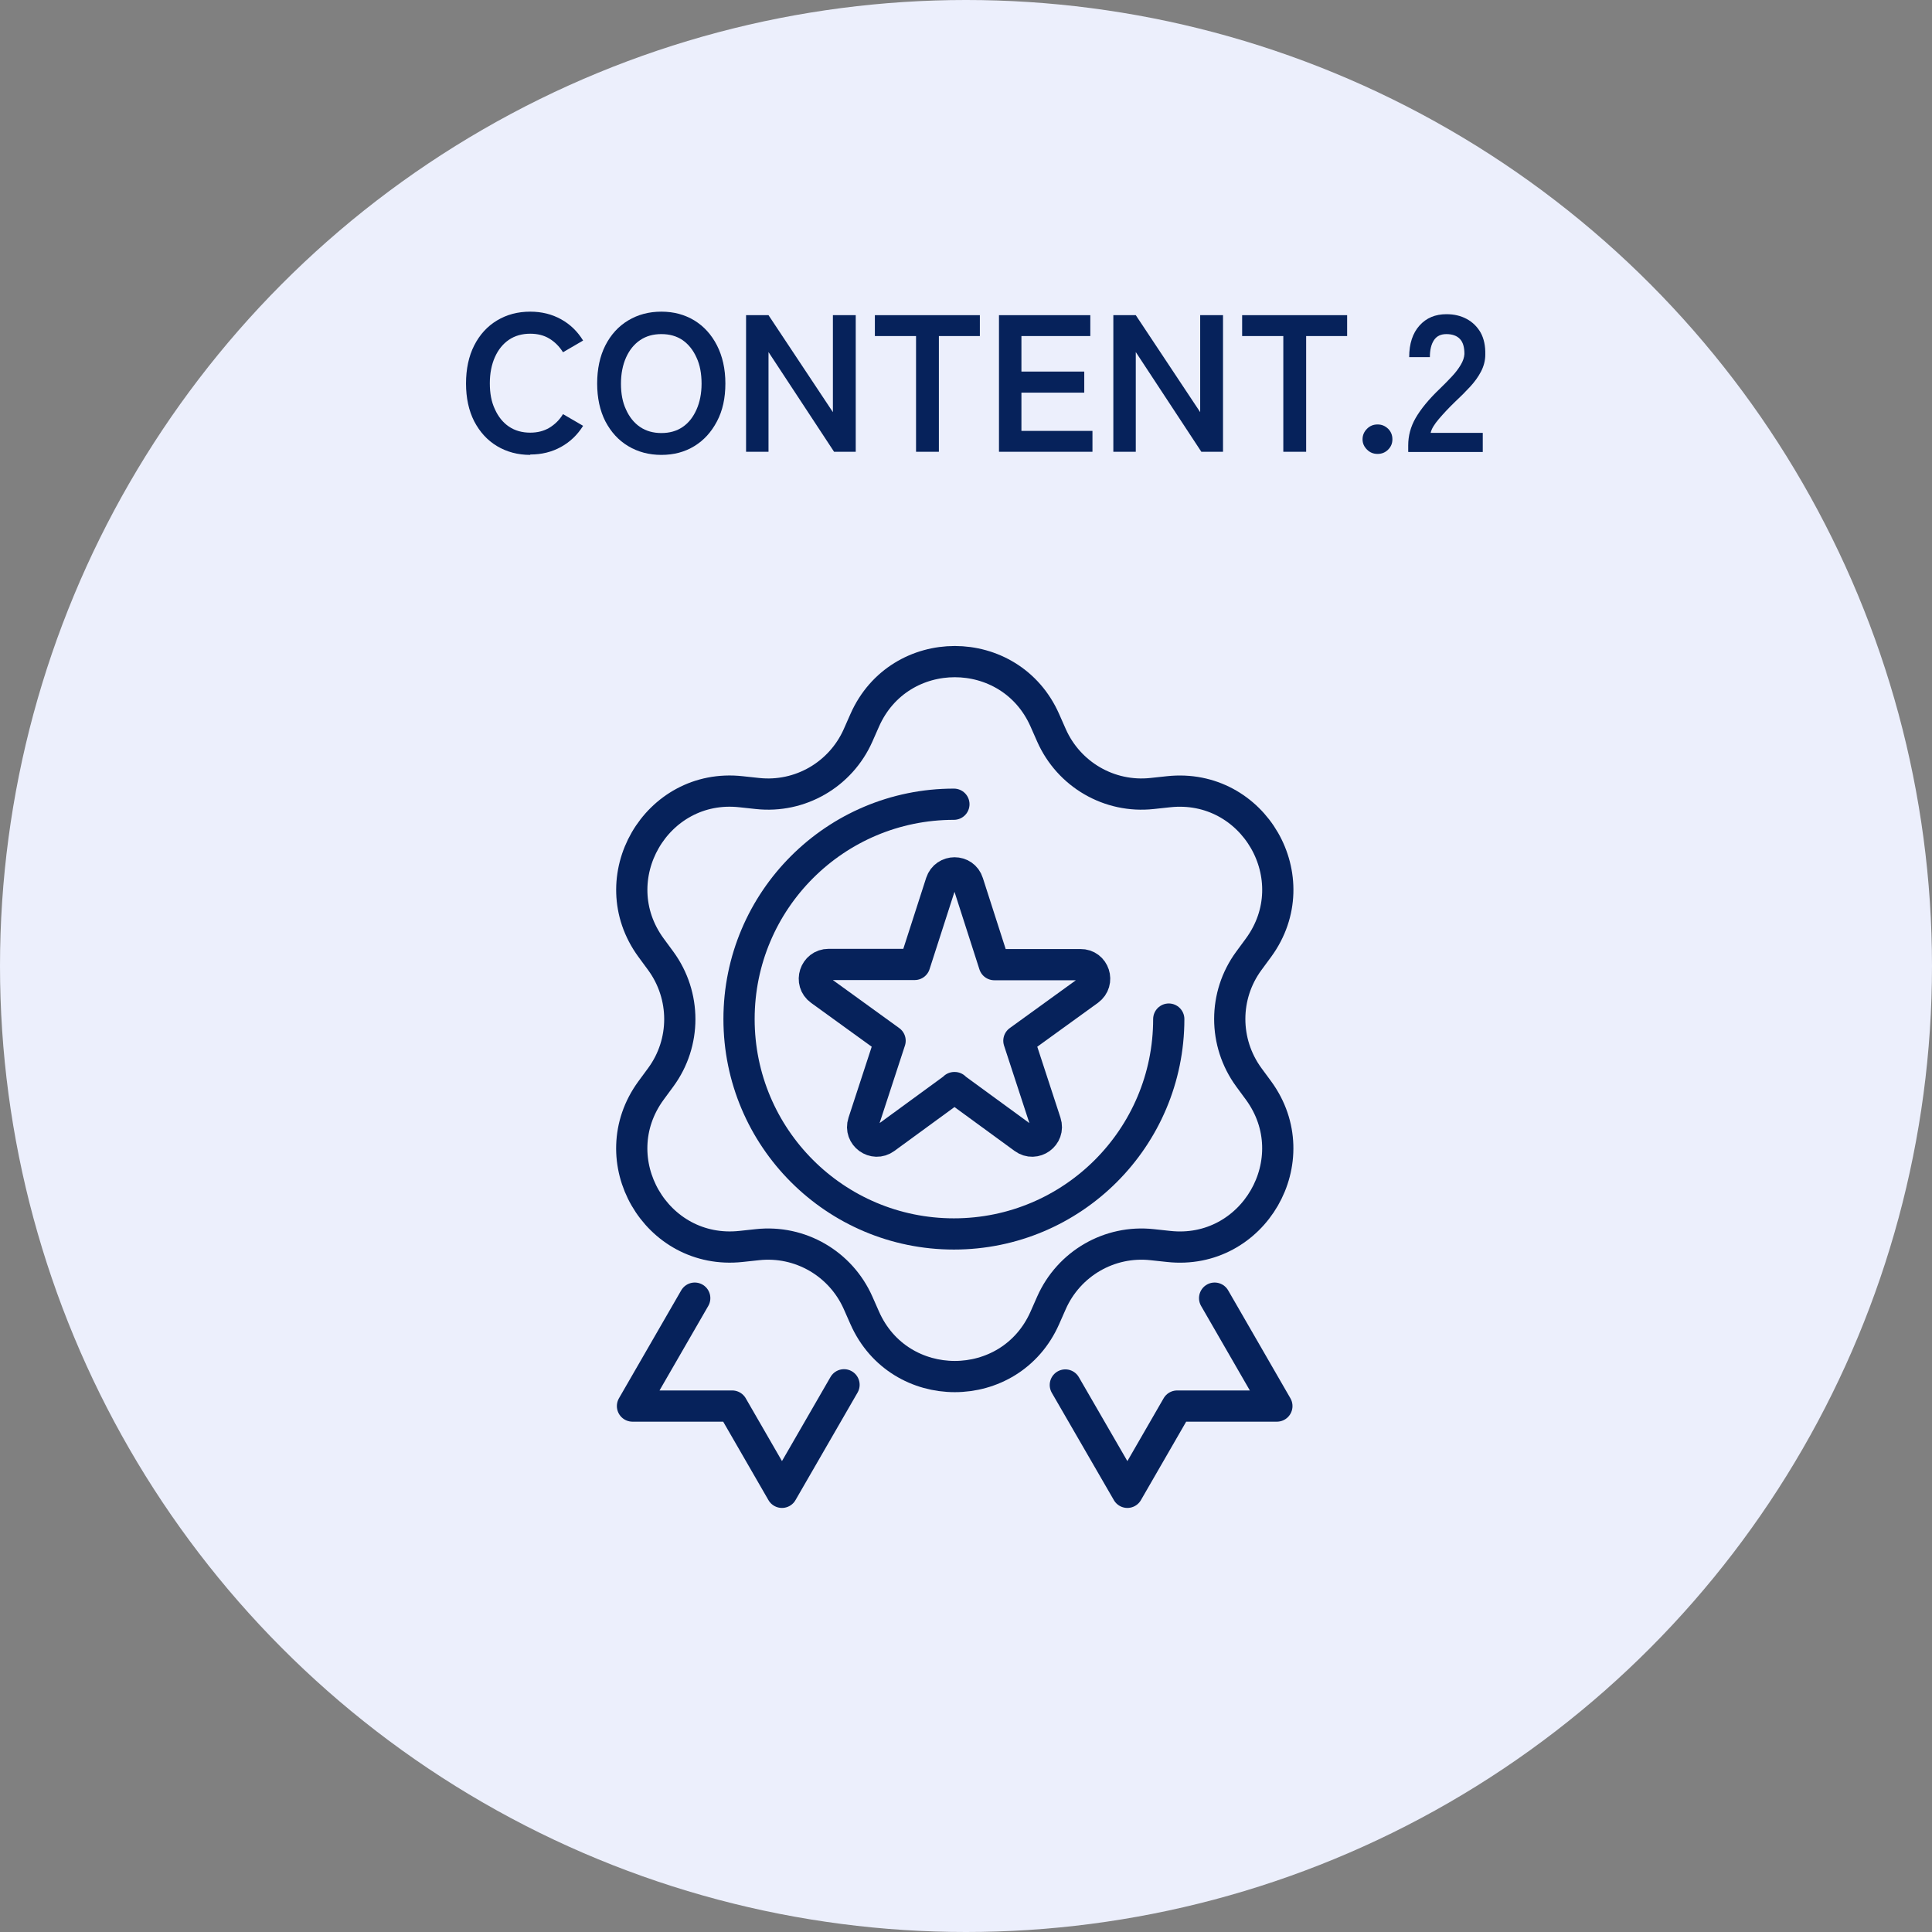
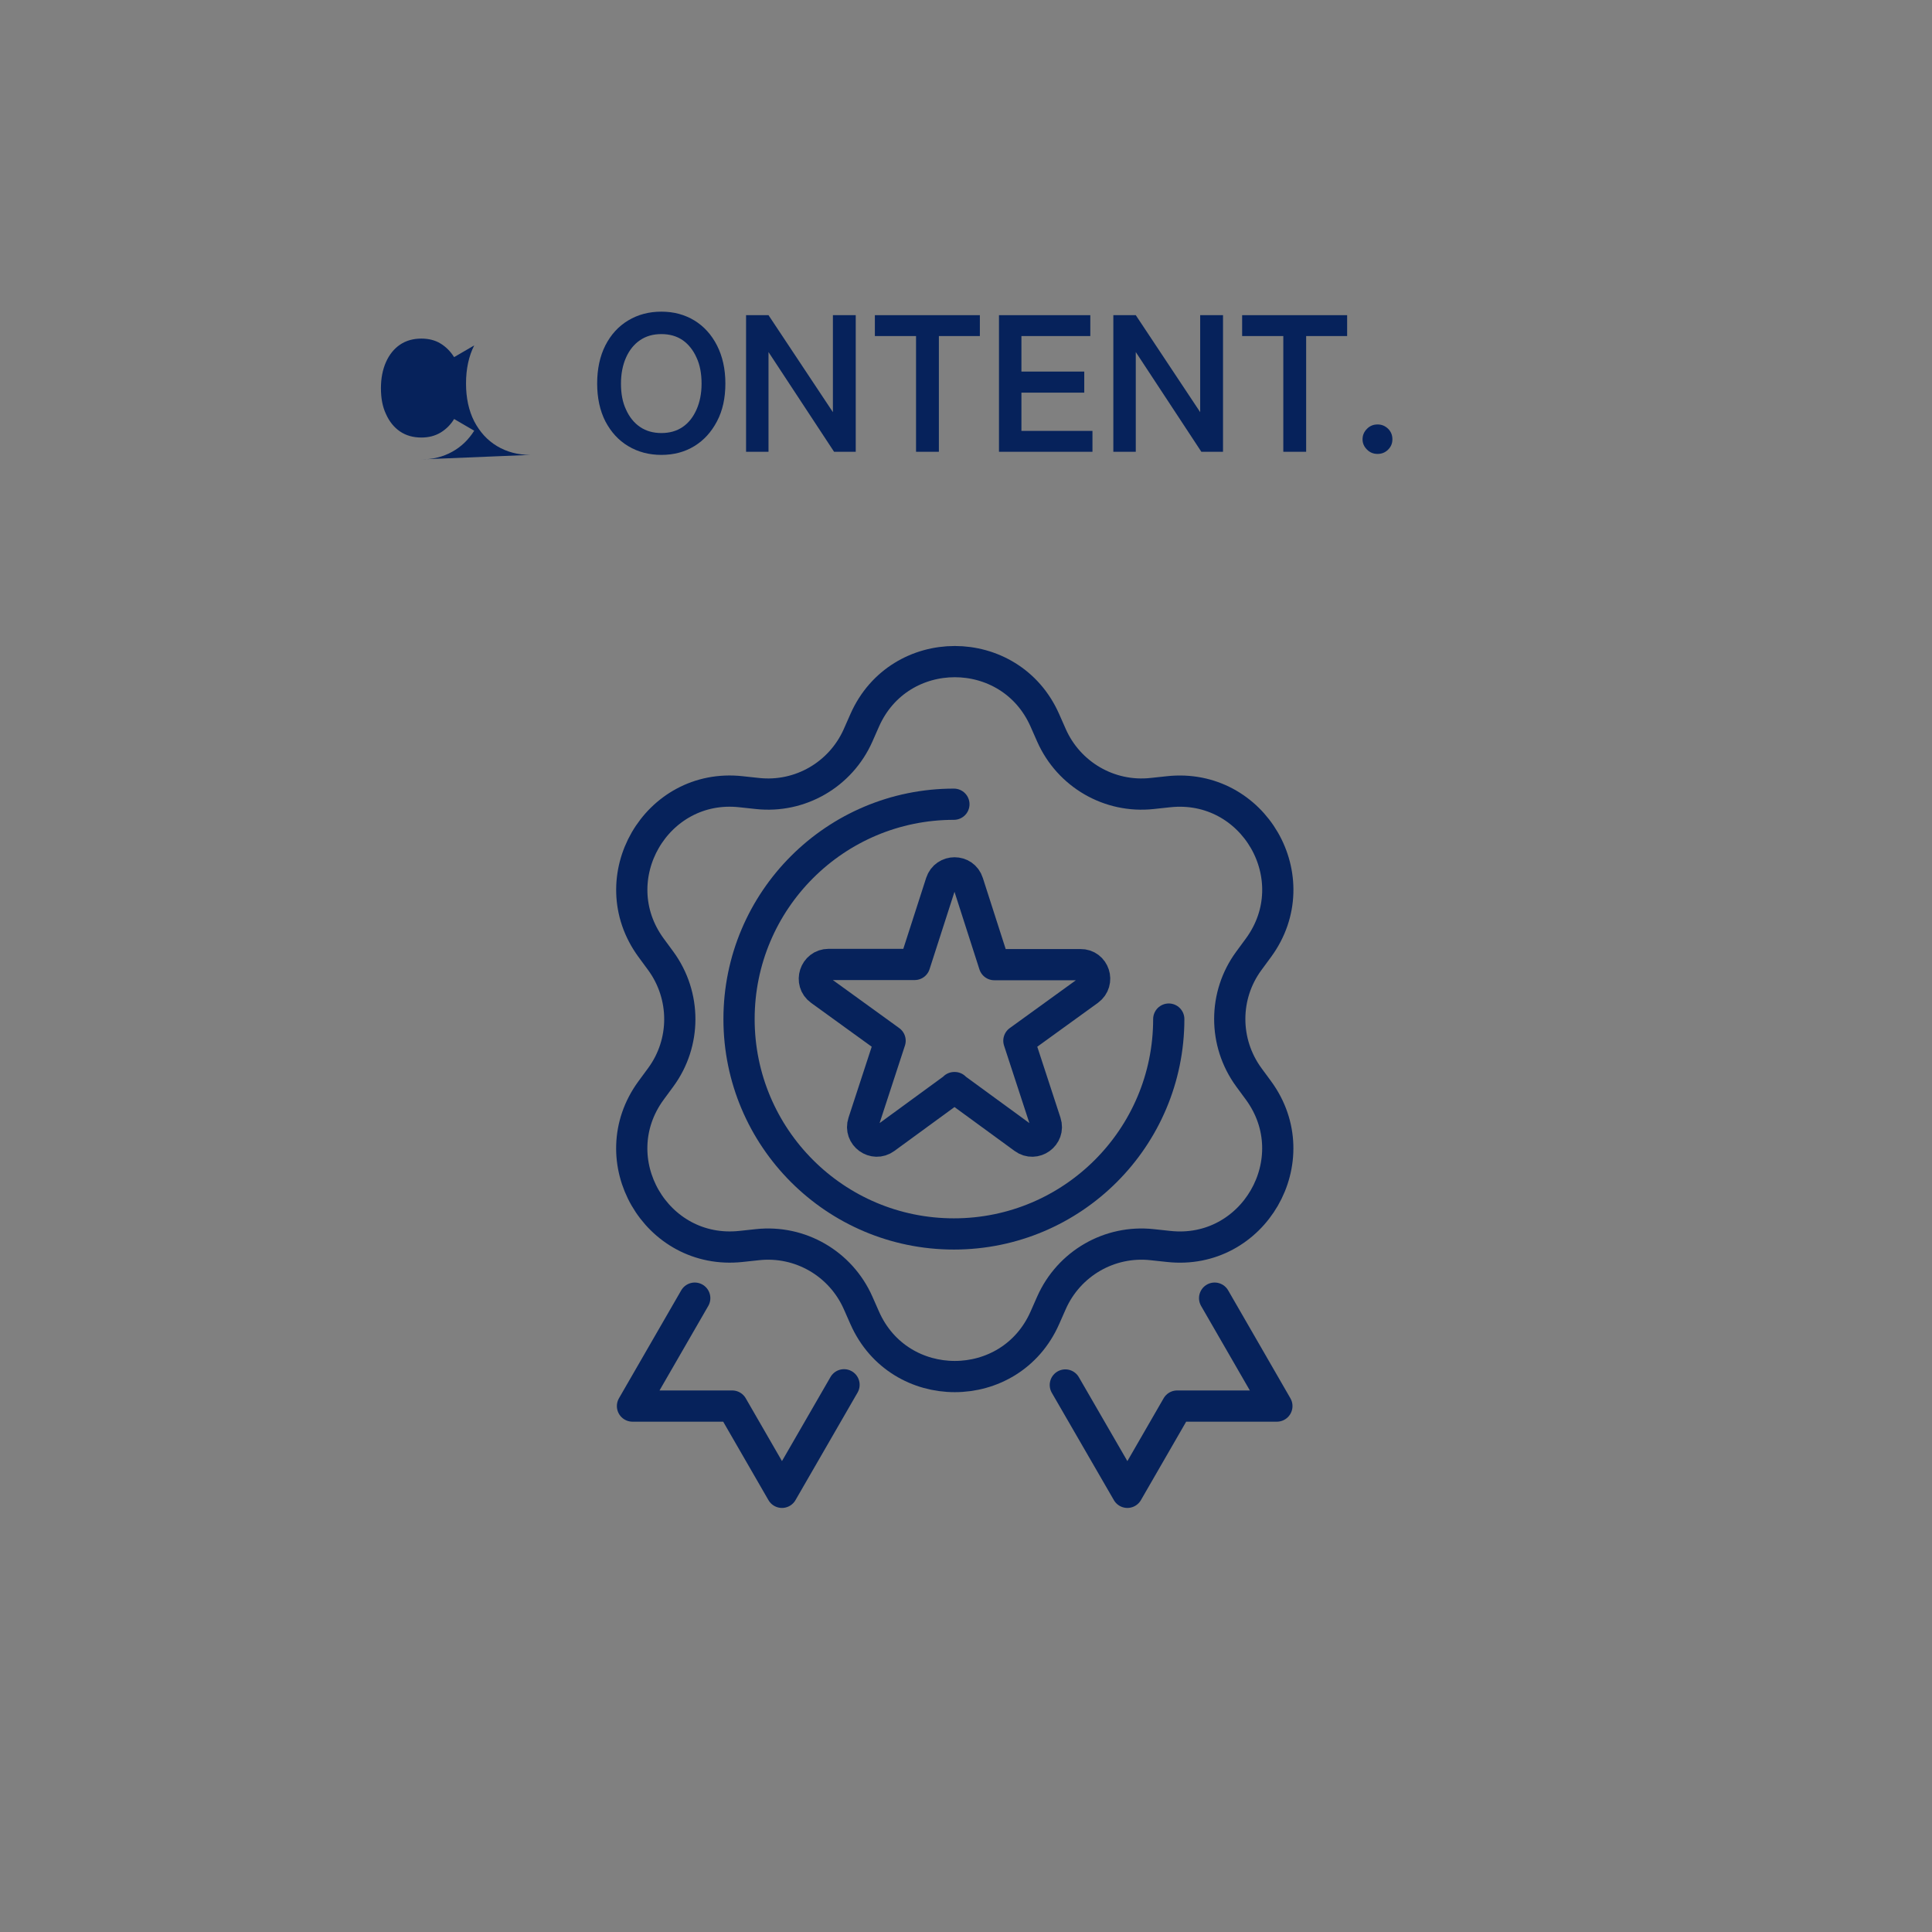
<svg xmlns="http://www.w3.org/2000/svg" id="_レイヤー_2" data-name="レイヤー 2" viewBox="0 0 99 99">
  <rect x="0" y="0" width="99" height="99" fill="#808080" stroke="none" />
  <defs>
    <style>
      .cls-1 {
        fill: #eceffc;
      }

      .cls-2, .cls-3 {
        fill: none;
      }

      .cls-4 {
        fill: #06225b;
      }

      .cls-3 {
        stroke: #06225b;
        stroke-linecap: round;
        stroke-linejoin: round;
        stroke-width: 1.6px;
      }
    </style>
  </defs>
  <g id="_レイヤー_1-2" data-name="レイヤー 1">
-     <circle class="cls-1" cx="49.5" cy="49.5" r="49.5" />
    <g>
      <line class="cls-2" x1="48.46" y1="51.51" x2="60.91" y2="73.07" />
      <polyline class="cls-3" points="62.24 66.52 65.43 72.05 60.32 72.05 57.77 76.47 54.59 70.97" />
      <line class="cls-2" x1="49.38" y1="51.51" x2="36.93" y2="73.07" />
      <polyline class="cls-3" points="35.6 66.52 32.41 72.05 37.52 72.05 40.07 76.47 43.25 70.96" />
      <path class="cls-3" d="M43.97,37.68l.34-.77c1.77-4.01,7.46-4.01,9.23,0l.34.77c.89,2.01,2.97,3.22,5.16,2.98l.84-.09c4.36-.47,7.2,4.45,4.61,7.99l-.5.68c-1.3,1.77-1.3,4.18,0,5.96l.5.68c2.59,3.54-.26,8.47-4.61,7.99l-.84-.09c-2.19-.24-4.27.97-5.16,2.98l-.34.77c-1.77,4.01-7.46,4.01-9.23,0l-.34-.77c-.89-2.01-2.97-3.22-5.16-2.98l-.84.09c-4.36.47-7.2-4.45-4.61-7.99l.5-.68c1.3-1.77,1.3-4.18,0-5.96l-.5-.68c-2.59-3.54.26-8.47,4.61-7.99l.84.09c2.19.24,4.27-.97,5.16-2.98Z" />
      <path class="cls-3" d="M59.89,52.22c0,6.08-4.93,11.01-11.01,11.01s-11.01-4.93-11.01-11.01,4.93-11.01,11.01-11.01" />
      <path class="cls-3" d="M48.92,55.73l-3.56,2.6c-.57.42-1.34-.14-1.12-.81l1.37-4.19-3.58-2.59c-.57-.41-.28-1.32.43-1.32h4.41s1.35-4.19,1.35-4.19c.22-.67,1.17-.67,1.38,0l1.35,4.2h4.41c.71-.01,1,.89.43,1.31l-3.58,2.59,1.37,4.19c.22.67-.55,1.23-1.12.81l-3.56-2.6Z" />
    </g>
    <g>
-       <path class="cls-4" d="M27.17,23.31c-.63,0-1.2-.15-1.7-.45s-.88-.72-1.17-1.27c-.28-.55-.42-1.2-.42-1.94s.14-1.4.42-1.95c.28-.55.67-.98,1.17-1.28.5-.3,1.06-.45,1.7-.45.59,0,1.11.13,1.58.39.47.26.84.62,1.13,1.09l-1.03.6c-.19-.3-.42-.53-.7-.7-.28-.17-.61-.25-.98-.25-.41,0-.78.1-1.09.31-.31.21-.55.51-.72.89-.17.38-.26.83-.26,1.34s.08.95.26,1.33c.17.38.41.68.72.89.31.21.68.31,1.09.31.37,0,.69-.08.98-.25.28-.17.52-.4.7-.7l1.03.6c-.29.46-.66.82-1.13,1.08-.47.26-.99.39-1.58.39Z" />
+       <path class="cls-4" d="M27.17,23.31c-.63,0-1.2-.15-1.7-.45s-.88-.72-1.17-1.27c-.28-.55-.42-1.2-.42-1.94s.14-1.4.42-1.95l-1.03.6c-.19-.3-.42-.53-.7-.7-.28-.17-.61-.25-.98-.25-.41,0-.78.1-1.09.31-.31.21-.55.51-.72.89-.17.38-.26.83-.26,1.34s.08.95.26,1.33c.17.38.41.68.72.89.31.21.68.31,1.09.31.37,0,.69-.08.98-.25.28-.17.52-.4.7-.7l1.03.6c-.29.46-.66.82-1.13,1.08-.47.26-.99.39-1.58.39Z" />
      <path class="cls-4" d="M33.89,23.31c-.63,0-1.2-.15-1.7-.45s-.88-.72-1.17-1.27c-.28-.55-.42-1.2-.42-1.94s.14-1.4.42-1.95c.28-.55.67-.98,1.17-1.28.5-.3,1.06-.45,1.7-.45s1.19.15,1.69.45c.49.3.88.73,1.16,1.28s.43,1.2.43,1.95-.14,1.39-.43,1.94-.67.97-1.16,1.27c-.49.3-1.05.45-1.69.45ZM33.89,22.19c.42,0,.78-.1,1.09-.31.31-.21.54-.51.71-.89.17-.38.26-.83.26-1.33s-.08-.96-.26-1.34c-.17-.38-.41-.68-.71-.89-.31-.21-.67-.31-1.09-.31s-.78.1-1.09.31c-.31.21-.55.51-.72.89-.17.38-.26.83-.26,1.34s.08.95.26,1.33c.17.38.41.68.72.89.31.21.68.31,1.09.31Z" />
      <path class="cls-4" d="M38.23,23.15v-7h1.15l3.3,4.97v-4.97h1.17v7h-1.11l-3.36-5.11v5.11h-1.15Z" />
      <path class="cls-4" d="M46.94,23.15v-5.93h-2.11v-1.07h5.38v1.07h-2.1v5.93h-1.17Z" />
      <path class="cls-4" d="M51.19,23.15v-7h4.68v1.07h-3.53v1.82h3.22v1.08h-3.22v1.96h3.64v1.07h-4.79Z" />
      <path class="cls-4" d="M57.05,23.15v-7h1.15l3.3,4.97v-4.97h1.17v7h-1.11l-3.36-5.11v5.11h-1.15Z" />
      <path class="cls-4" d="M65.76,23.15v-5.93h-2.11v-1.07h5.38v1.07h-2.1v5.93h-1.17Z" />
      <path class="cls-4" d="M70.59,23.26c-.21,0-.39-.07-.54-.22-.15-.15-.23-.32-.23-.53s.08-.39.23-.54.33-.22.54-.22.38.07.54.22c.15.15.22.33.22.54s-.07.38-.22.53c-.15.15-.33.22-.54.22Z" />
-       <path class="cls-4" d="M72.16,23.15v-.33c0-.48.12-.95.38-1.4s.67-.96,1.26-1.52c.21-.2.4-.4.59-.6s.34-.4.46-.6c.12-.2.18-.39.19-.56,0-.35-.07-.6-.23-.77-.16-.17-.4-.25-.69-.25s-.5.1-.64.31c-.14.21-.21.5-.21.87h-1.06c0-.69.18-1.23.53-1.62.35-.39.81-.58,1.38-.58.39,0,.73.08,1.03.24.3.16.54.39.72.7.17.31.25.68.24,1.13,0,.31-.08.6-.22.87-.14.27-.33.53-.56.78s-.49.51-.79.79c-.31.3-.58.59-.81.86s-.38.51-.42.71h2.67v.98h-3.81Z" />
    </g>
  </g>
</svg>